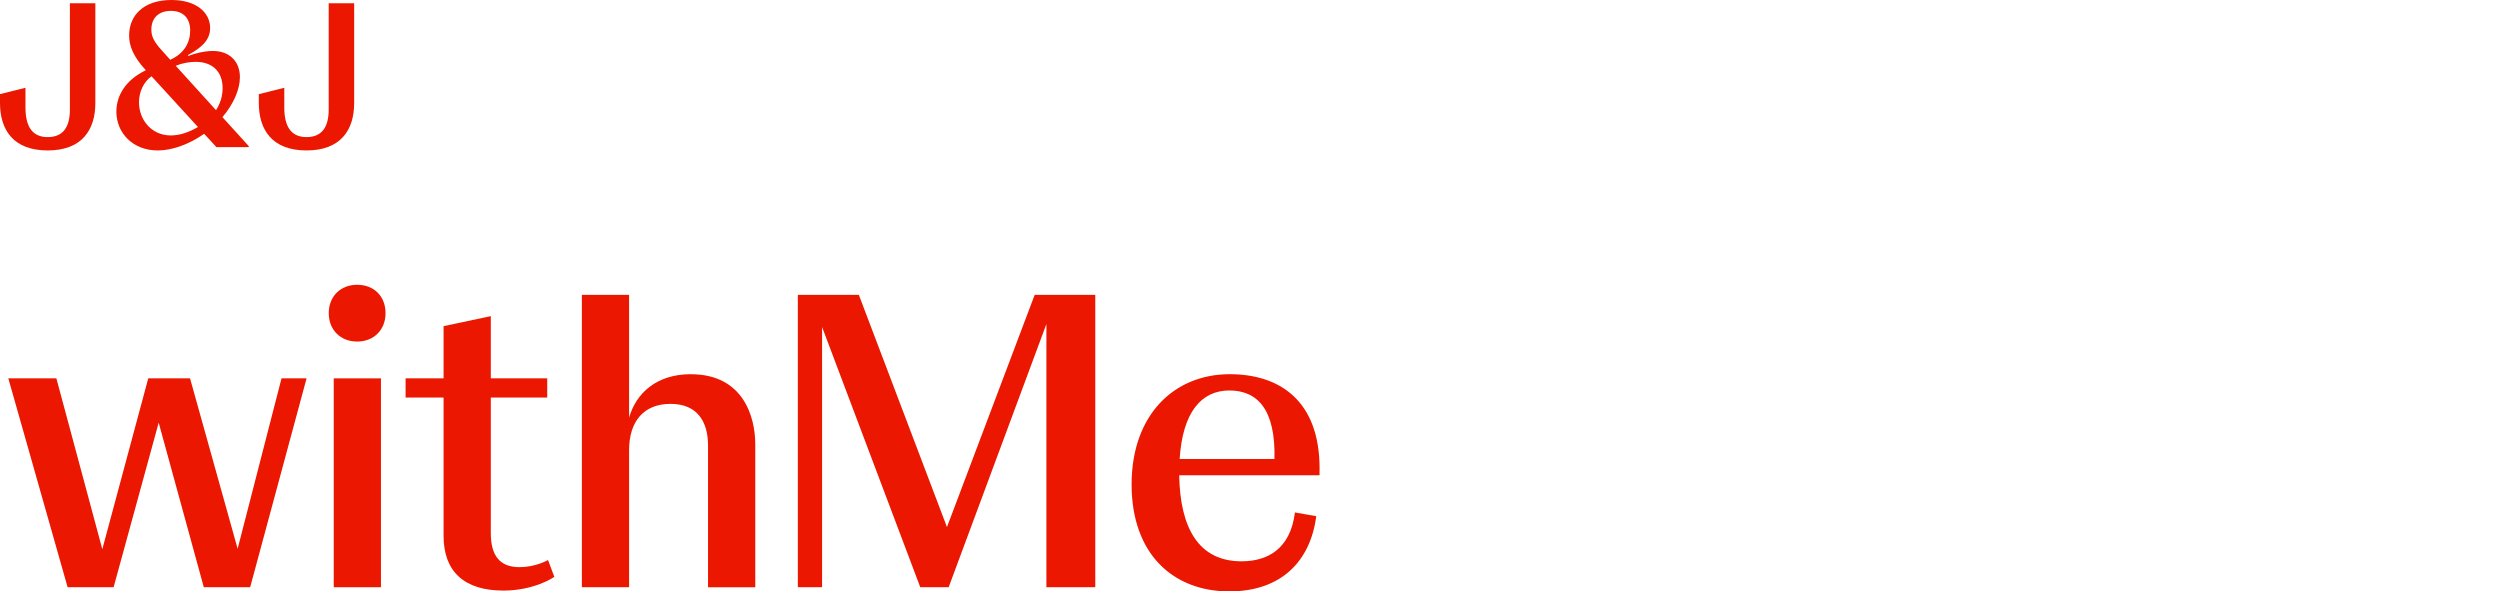
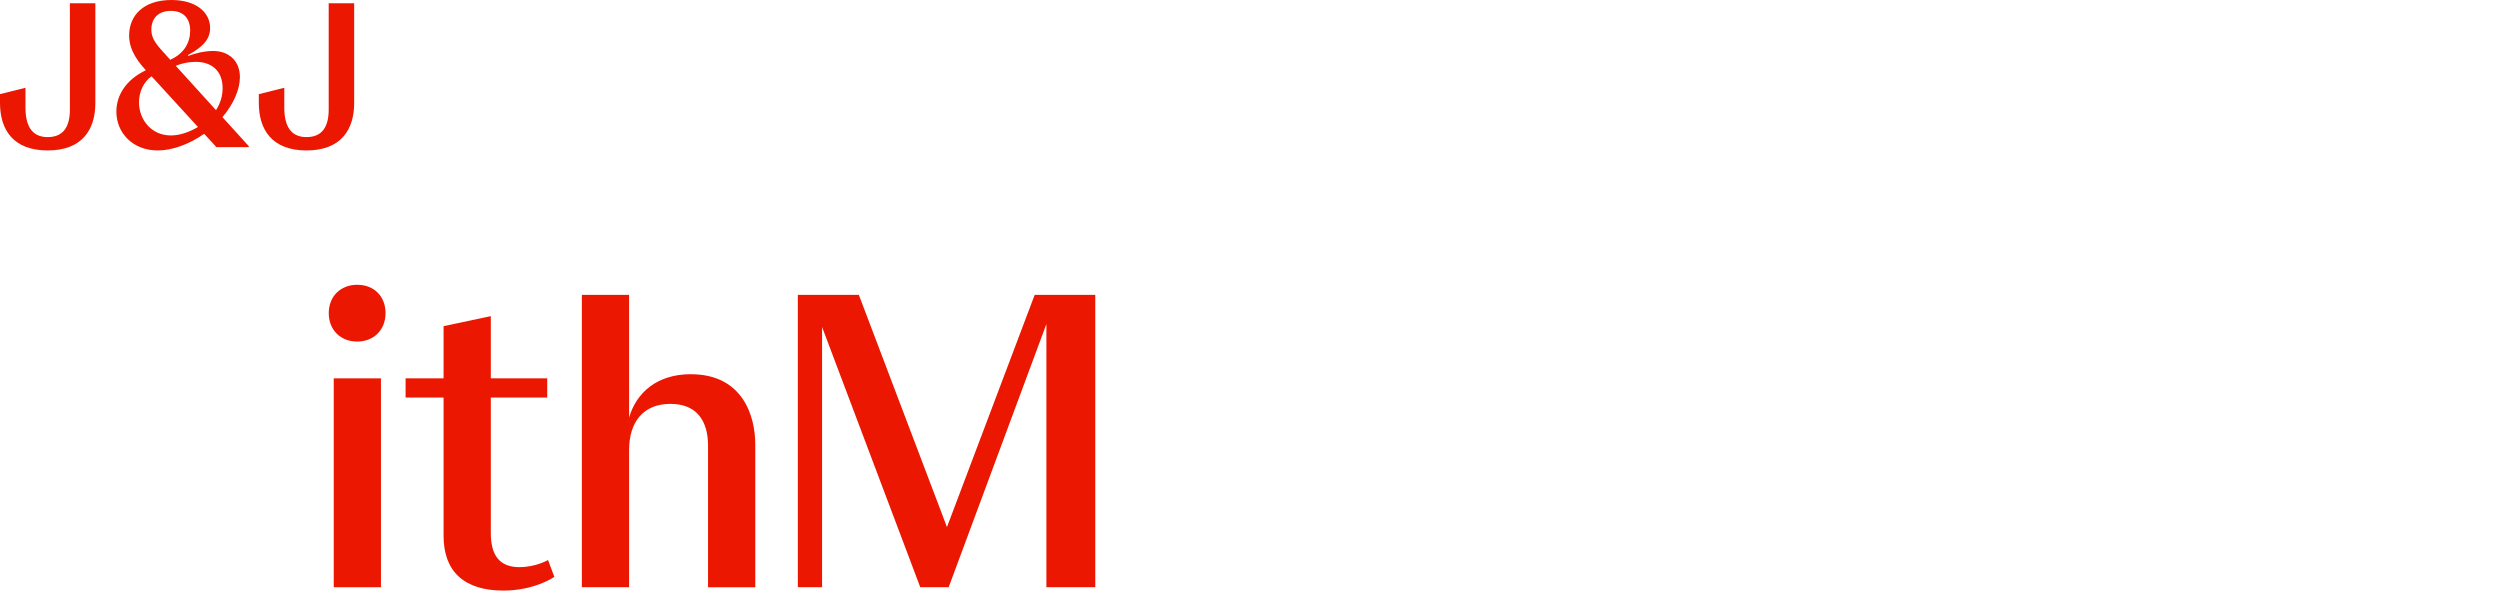
<svg xmlns="http://www.w3.org/2000/svg" width="186" height="44" viewBox="0 0 186 44" fill="none">
  <g clip-path="url(#clip0_13187_36743)">
-     <path d="M17.68 40.83L14.139 28.15H11.03L7.612 40.861L4.194 28.15H0.619L5.031 43.69H8.452L11.806 31.446L15.163 43.69H18.612L22.809 28.15H20.945L17.68 40.83Z" fill="#EB1700" />
    <path d="M28.343 28.15H24.83V43.69H28.343V28.15Z" fill="#EB1700" />
    <path d="M26.571 21.188C25.327 21.188 24.459 22.058 24.459 23.3C24.459 24.541 25.33 25.412 26.571 25.412C27.813 25.412 28.684 24.541 28.684 23.3C28.684 22.058 27.844 21.188 26.571 21.188Z" fill="#EB1700" />
    <path d="M38.659 42.197C37.166 42.197 36.516 41.327 36.516 39.65V29.579H40.713V28.15H36.516V23.521L33.002 24.266V28.15H30.176V29.579H33.002V39.867C33.002 42.51 34.526 43.939 37.448 43.939C39.717 43.939 41.179 42.976 41.24 42.912L40.774 41.667C40.774 41.667 39.873 42.194 38.662 42.194L38.659 42.197Z" fill="#EB1700" />
    <path d="M51.403 27.84C48.855 27.84 47.332 29.238 46.804 31.072V21.936H43.291V43.69H46.804V33.497C46.804 31.354 47.893 30.048 49.882 30.048C51.872 30.048 52.678 31.354 52.678 33.156V43.693H56.192V33.064C56.192 30.952 55.26 27.843 51.406 27.843L51.403 27.84Z" fill="#EB1700" />
    <path d="M70.454 39.214L63.897 21.936H59.359V43.69H61.162V24.327L68.468 43.69H70.58L77.852 24.109V43.69H81.488V21.936H76.981L70.454 39.214Z" fill="#EB1700" />
-     <path d="M98.177 34.864C98.177 29.766 95.164 27.84 91.494 27.84C87.331 27.84 84.191 30.885 84.191 36.044C84.191 41.204 87.269 44 91.463 44C95.317 44 97.494 41.762 97.929 38.405L96.344 38.126C96.001 40.861 94.293 41.762 92.365 41.762C89.195 41.762 87.797 39.306 87.732 35.361H98.174V34.864H98.177ZM94.82 34.15H87.766C87.984 30.67 89.382 29.051 91.463 29.051C93.545 29.051 94.912 30.449 94.82 34.15Z" fill="#EB1700" />
    <path d="M22.803 11.193C25.357 11.193 26.35 9.663 26.35 7.661V0.245H24.455V8.152C24.455 9.436 23.965 10.2 22.803 10.2C21.641 10.2 21.151 9.39 21.151 7.999V6.53L19.256 7.005V7.661C19.256 9.663 20.249 11.193 22.803 11.193Z" fill="#EB1700" />
    <path d="M8.658 8.302C8.658 9.878 9.866 11.193 11.733 11.193C12.803 11.193 14.057 10.749 15.188 9.955L16.105 10.948H18.506V10.871L16.549 8.716C17.374 7.738 17.849 6.668 17.849 5.733C17.849 4.571 17.071 3.792 15.847 3.792C15.207 3.792 14.486 3.976 14.011 4.16L13.98 4.099C15.142 3.474 15.633 2.891 15.633 2.082C15.63 0.917 14.591 0 12.757 0C10.645 0 9.606 1.177 9.606 2.646C9.606 3.44 9.943 4.237 10.829 5.2L10.844 5.23C9.345 5.948 8.658 7.113 8.658 8.305V8.302ZM14.56 4.602C15.798 4.602 16.562 5.319 16.562 6.558C16.562 7.11 16.409 7.674 16.071 8.195L13.073 4.893C13.609 4.678 14.127 4.602 14.557 4.602H14.56ZM12.711 0.809C13.613 0.809 14.149 1.331 14.149 2.278C14.149 3.149 13.72 3.976 12.665 4.448L12.009 3.716C11.427 3.075 11.261 2.676 11.261 2.201C11.261 1.315 11.828 0.809 12.714 0.809H12.711ZM11.273 5.672L14.728 9.449C14.088 9.832 13.367 10.077 12.711 10.077C11.243 10.077 10.341 8.885 10.341 7.615C10.341 6.821 10.694 6.086 11.273 5.675V5.672Z" fill="#EB1700" />
    <path d="M3.547 11.193C6.101 11.193 7.094 9.663 7.094 7.661V0.245H5.2V8.152C5.2 9.436 4.709 10.2 3.547 10.2C2.385 10.2 1.895 9.39 1.895 7.999V6.53L0 7.002V7.658C0 9.663 0.993 11.193 3.547 11.193Z" fill="#EB1700" />
  </g>
  <defs>
    <clipPath id="clip0_13187_36743">
      <rect width="185.801" height="44" fill="white" />
    </clipPath>
  </defs>
</svg>